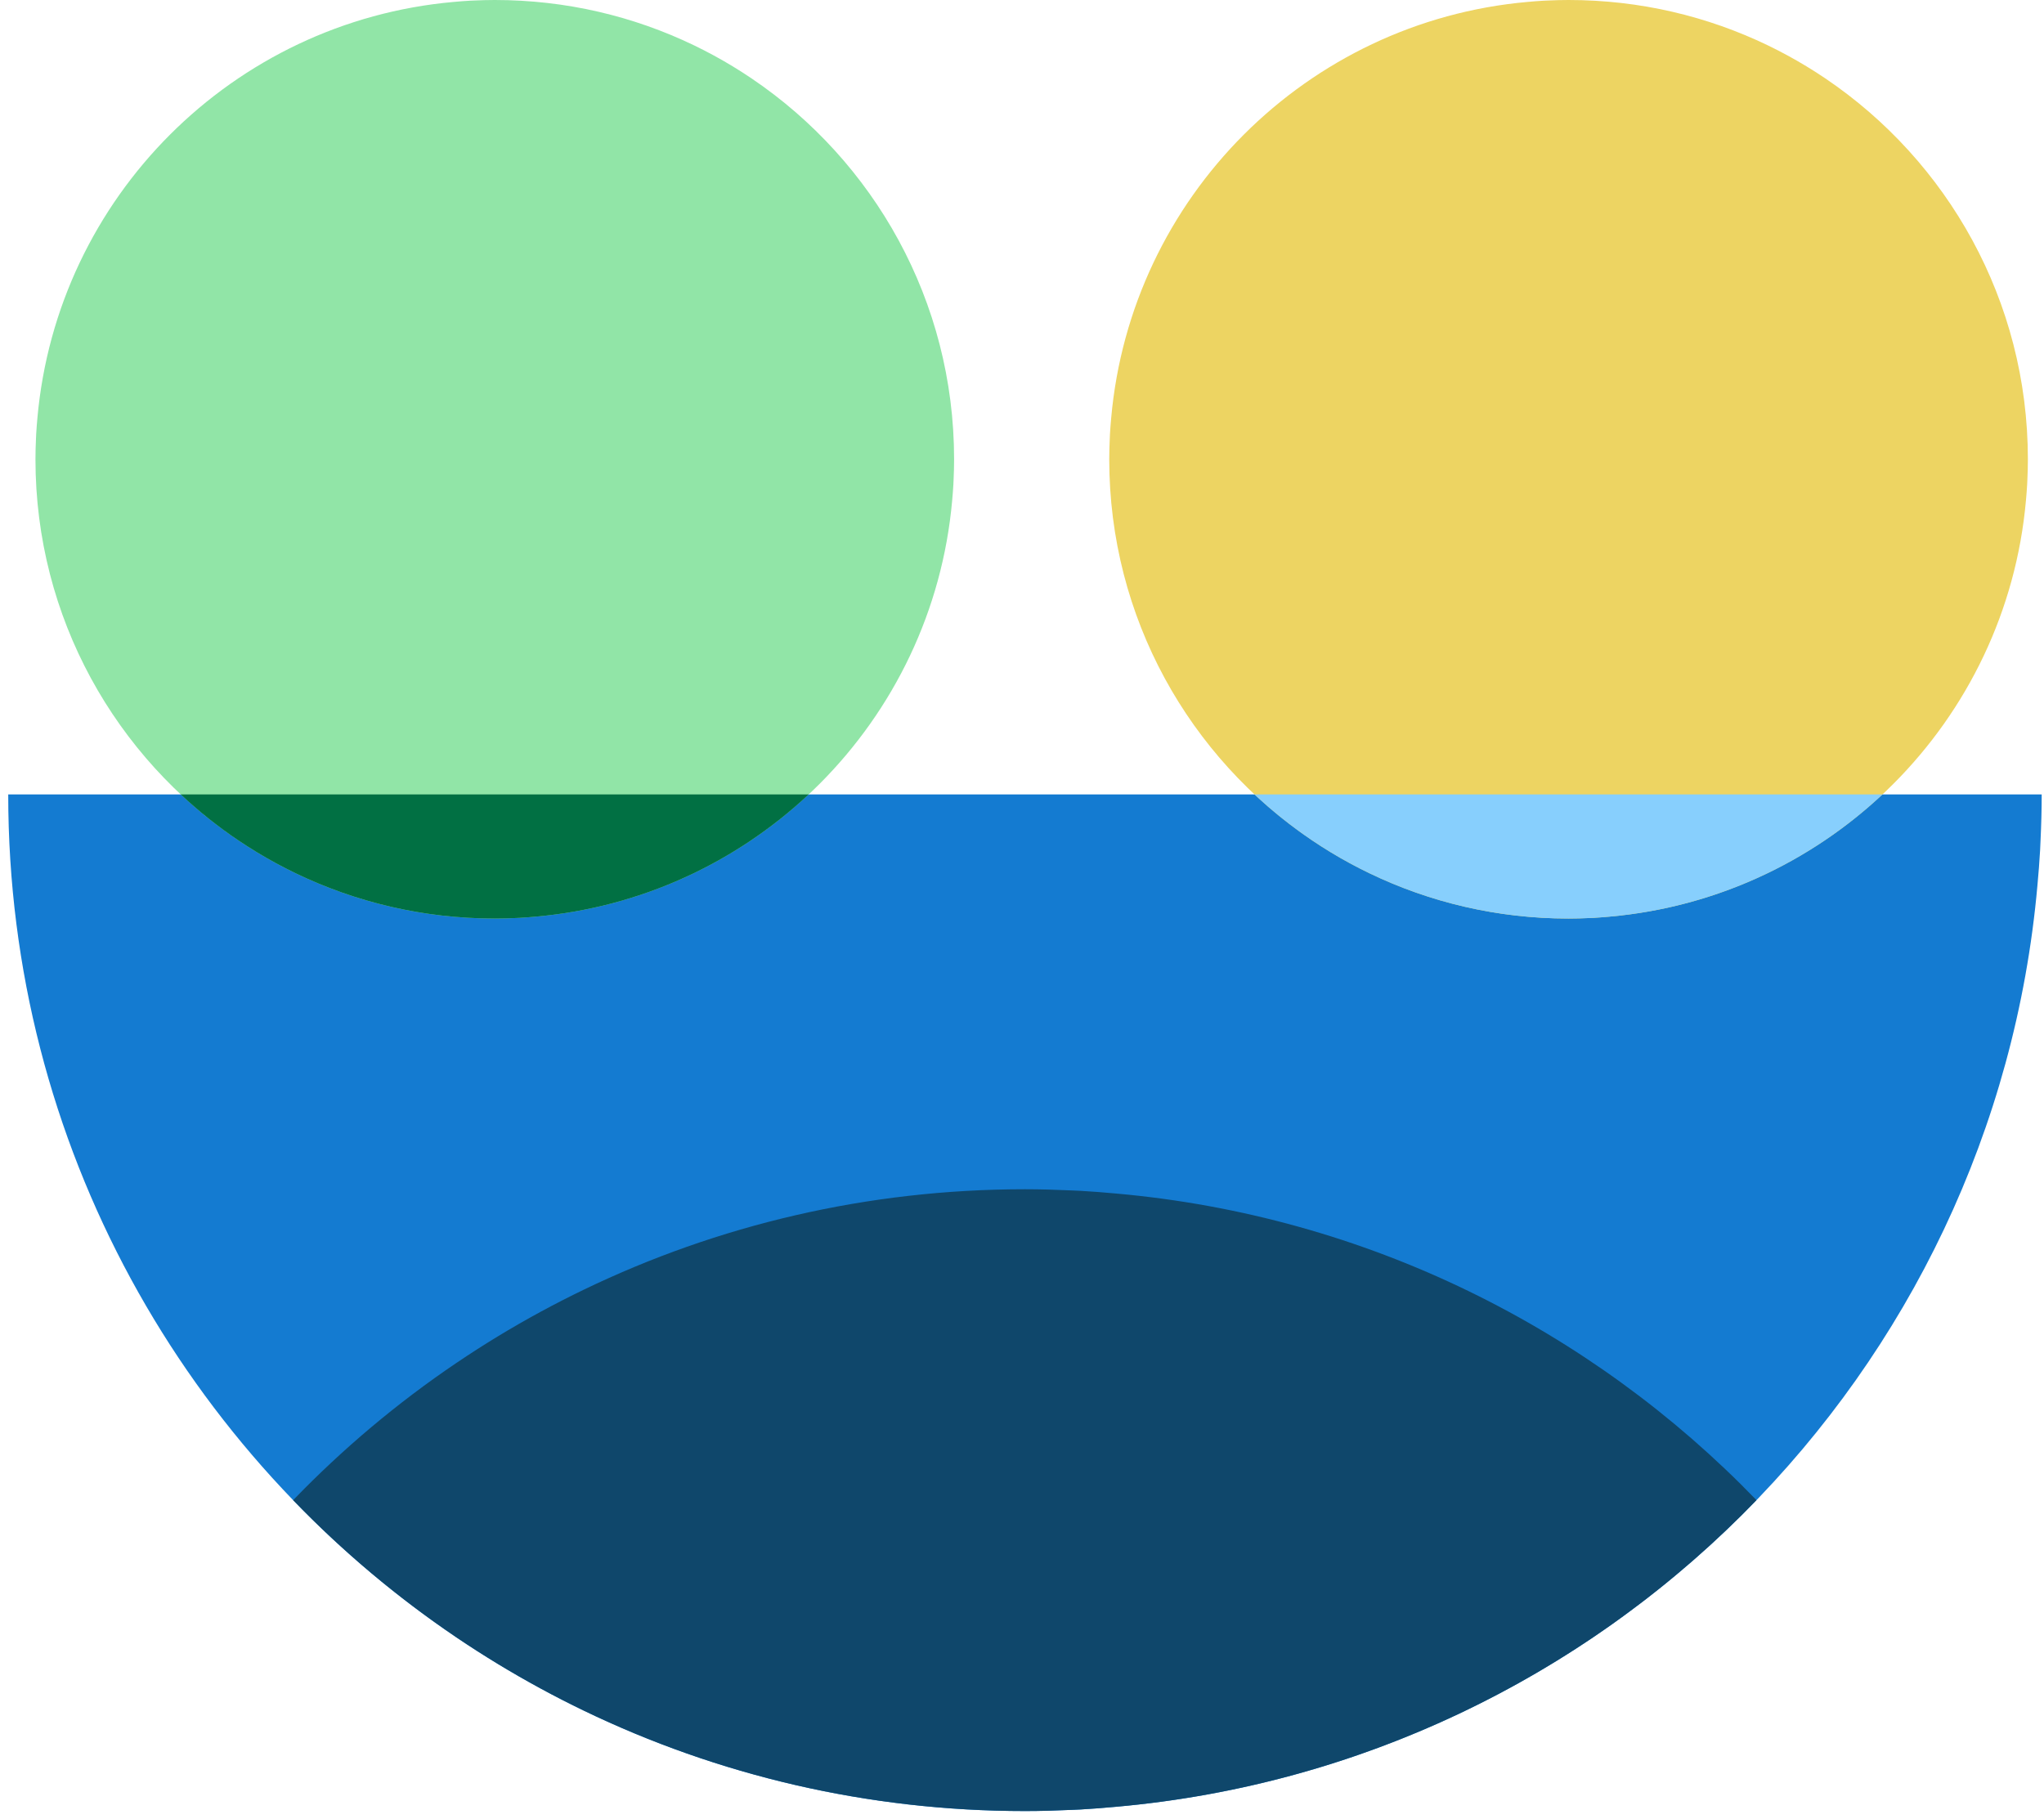
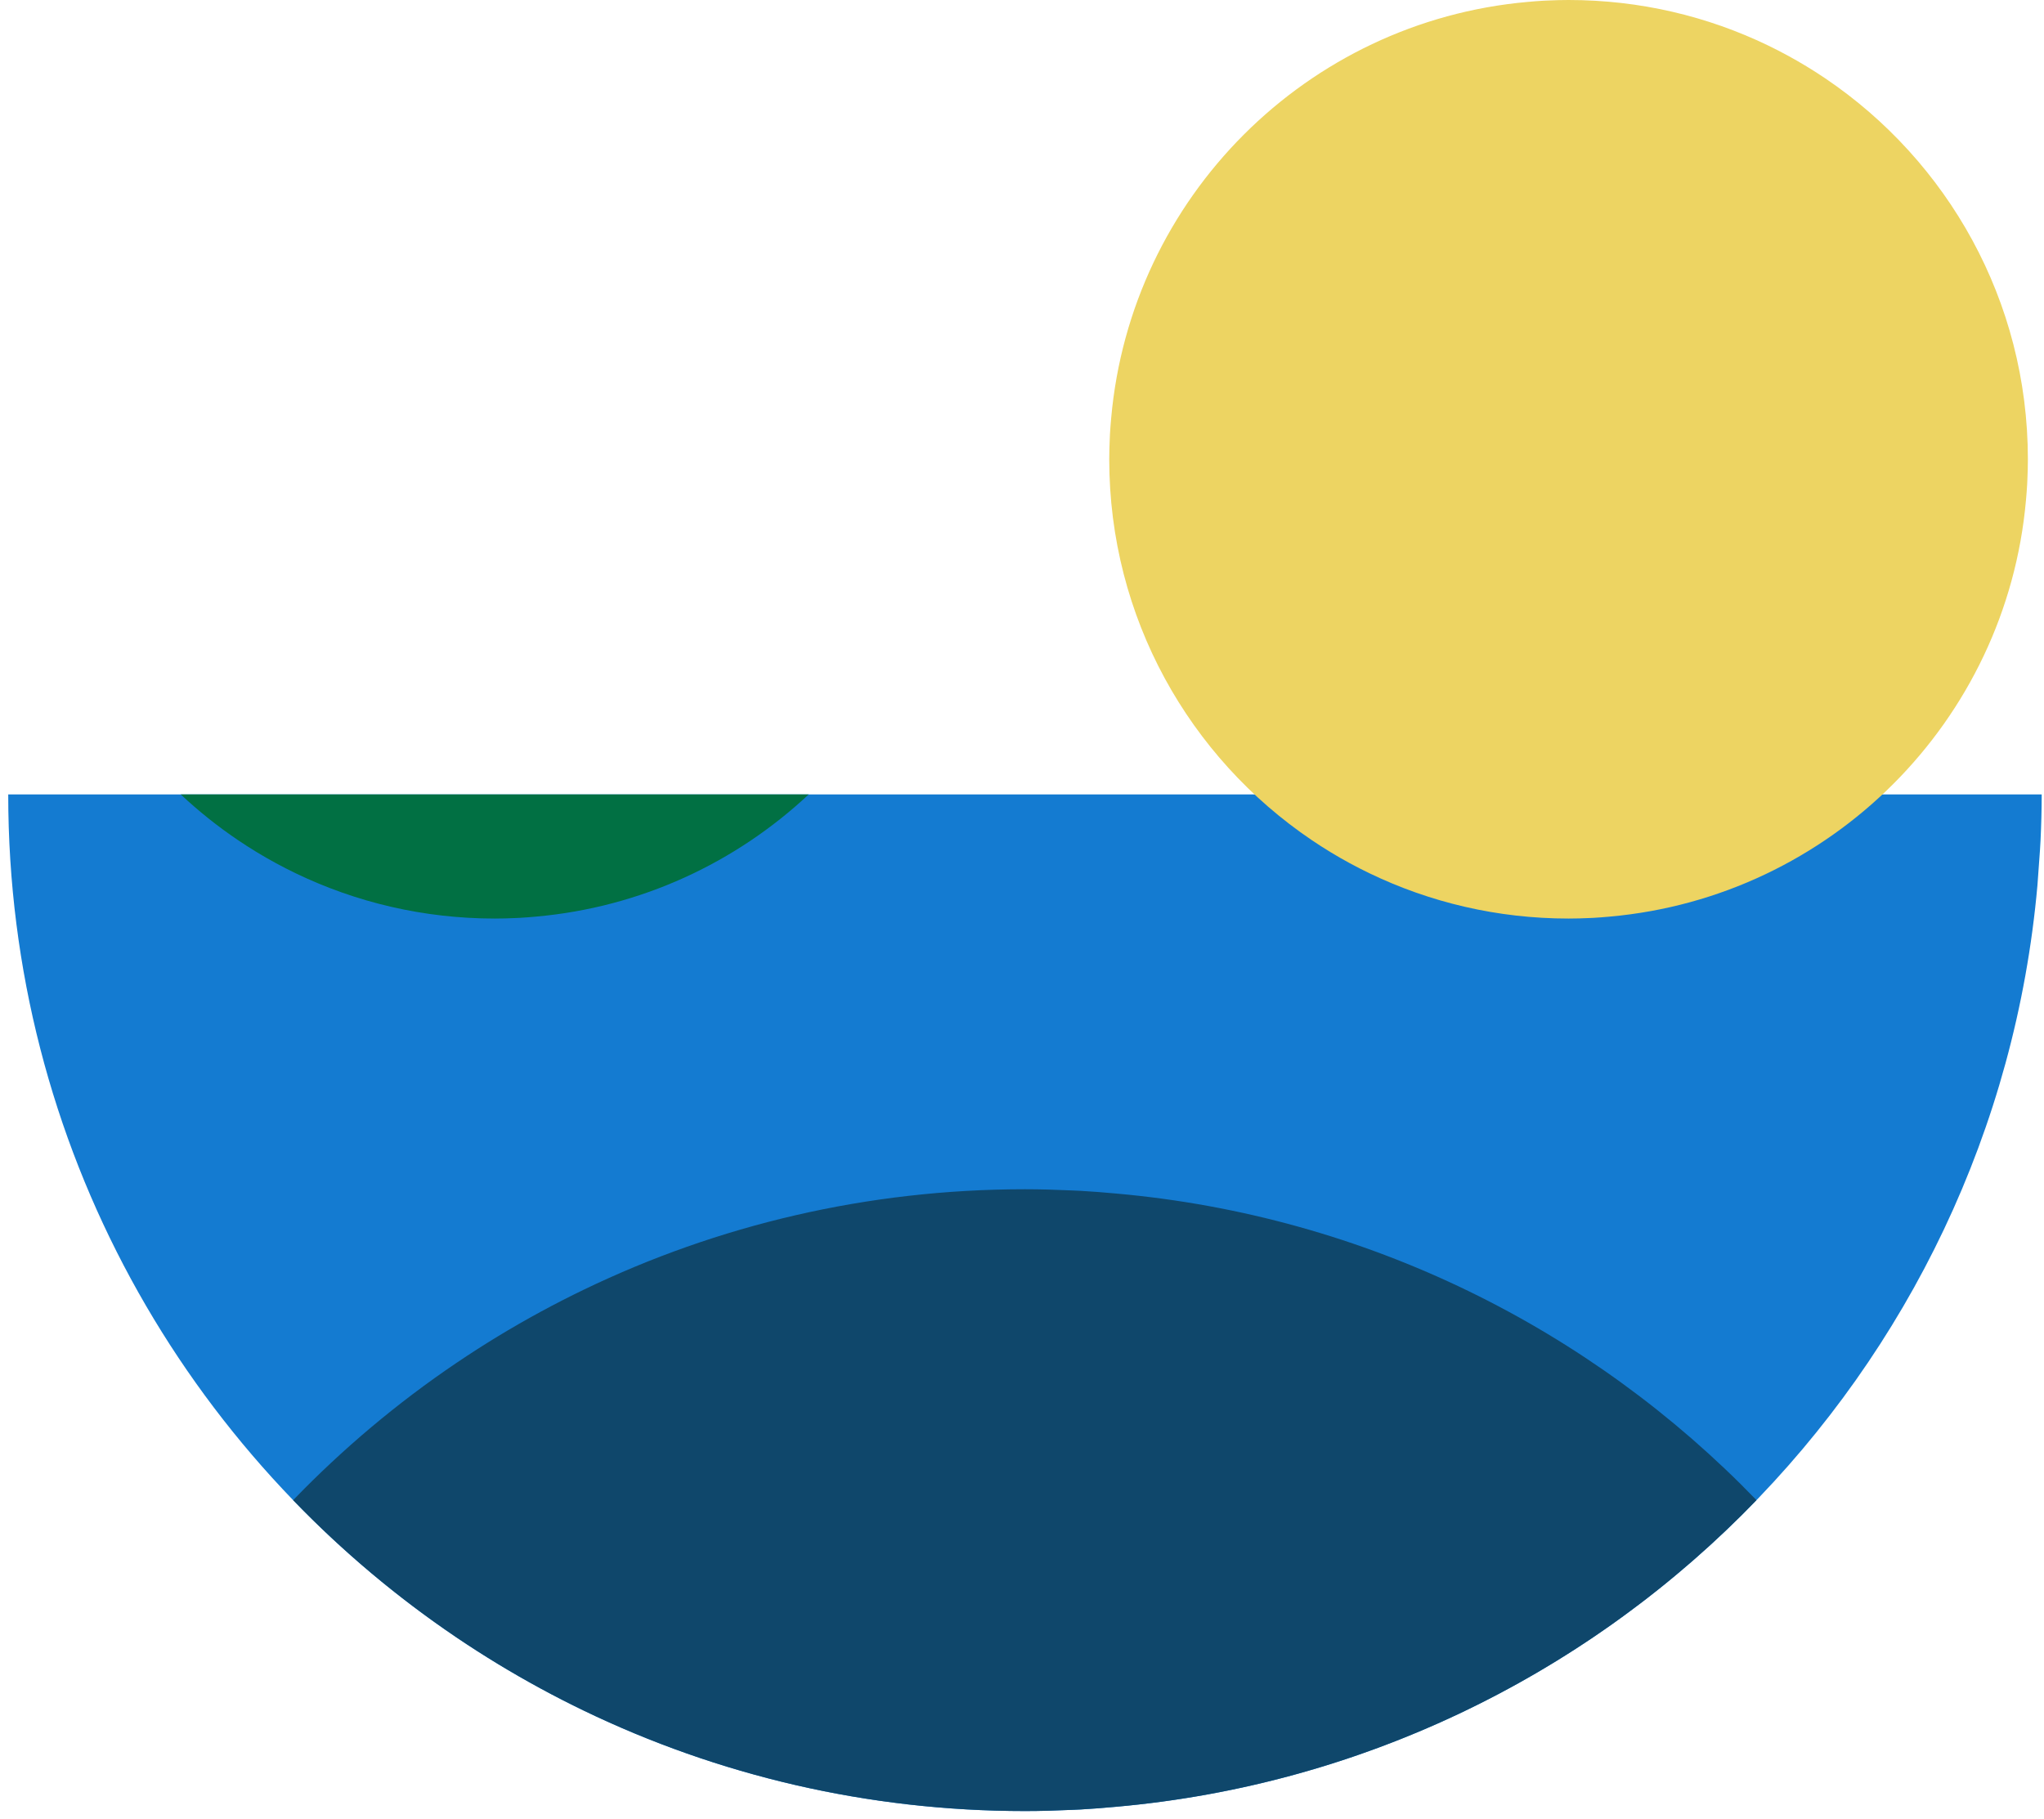
<svg xmlns="http://www.w3.org/2000/svg" width="200px" height="178px" viewBox="0 0 240 214">
  <title>icon-equality</title>
  <g id="All" stroke="none" stroke-width="1" fill="none" fill-rule="evenodd">
    <g id="Artboard" transform="translate(-2495, -1583)">
      <g id="icon-equality" transform="translate(2495, 1583)">
-         <path d="M239.953,93.46 L0.743,93.46 C0.743,134.745 21.662,171.144 53.476,192.638 C55.068,193.714 56.684,194.75 58.329,195.75 C61.617,197.746 65.009,199.592 68.495,201.271 C84.181,208.83 101.77,213.065 120.349,213.065 C122.179,213.065 123.998,213.011 125.808,212.927 C126.174,212.91 126.543,212.898 126.911,212.878 C128.29,212.8 129.661,212.691 131.028,212.565 C188.556,207.472 234.361,161.668 239.454,104.138 C239.579,102.771 239.69,101.399 239.767,100.019 C239.787,99.654 239.8,99.286 239.816,98.919 C239.901,97.109 239.953,95.291 239.953,93.46 Z" id="Fill-6" fill="#147BD1" />
+         <path d="M239.953,93.46 L0.743,93.46 C0.743,134.745 21.662,171.144 53.476,192.638 C55.068,193.714 56.684,194.75 58.329,195.75 C61.617,197.746 65.009,199.592 68.495,201.271 C84.181,208.83 101.77,213.065 120.349,213.065 C122.179,213.065 123.998,213.011 125.808,212.927 C126.174,212.91 126.543,212.898 126.911,212.878 C128.29,212.8 129.661,212.691 131.028,212.565 C188.556,207.472 234.361,161.668 239.454,104.138 C239.787,99.654 239.8,99.286 239.816,98.919 C239.901,97.109 239.953,95.291 239.953,93.46 Z" id="Fill-6" fill="#147BD1" />
        <path d="M120.349,139.912 C122.179,139.912 123.998,139.966 125.808,140.05 C126.174,140.067 126.543,140.079 126.911,140.099 C128.29,140.177 129.661,140.286 131.028,140.412 C160.543,143.025 186.973,156.355 206.402,176.487 C186.973,196.622 160.543,209.952 131.028,212.565 C129.661,212.691 128.29,212.8 126.911,212.878 C126.543,212.898 126.174,212.91 125.808,212.927 C123.998,213.011 122.179,213.065 120.349,213.065 C101.77,213.065 84.181,208.83 68.495,201.271 C65.009,199.592 61.617,197.746 58.329,195.75 C56.684,194.75 55.068,193.714 53.476,192.638 C46.514,187.934 40.073,182.516 34.259,176.489 C40.073,170.461 46.514,165.043 53.476,160.339 C55.068,159.263 56.684,158.227 58.329,157.226 C61.617,155.23 65.009,153.385 68.495,151.706 C84.181,144.147 101.77,139.912 120.349,139.912 Z" id="Combined-Shape" fill="#0F476B" />
-         <path d="M111.95,56.499 C111.988,55.681 112.012,54.86 112.012,54.032 L112.012,54.032 C112.012,35.382 102.563,18.938 88.19,9.228 C87.471,8.743 86.74,8.273 85.998,7.822 C84.513,6.92 82.98,6.087 81.405,5.328 C74.318,1.913 66.373,0 57.98,0 C57.153,0 56.331,0.024 55.514,0.062 C55.348,0.07 55.181,0.075 55.016,0.084 C54.392,0.119 53.773,0.169 53.156,0.226 C27.167,2.527 6.475,23.218 4.173,49.207 C4.116,49.825 4.067,50.445 4.032,51.069 C4.023,51.235 4.017,51.401 4.01,51.566 C3.972,52.384 3.947,53.205 3.947,54.032 L3.947,54.032 C3.947,72.683 13.398,89.127 27.77,98.837 C28.489,99.323 29.219,99.791 29.962,100.243 C31.448,101.145 32.98,101.978 34.555,102.737 C41.641,106.152 49.587,108.065 57.98,108.065 C58.807,108.065 59.629,108.041 60.446,108.003 C60.612,107.995 60.778,107.989 60.944,107.981 C61.567,107.945 62.187,107.896 62.804,107.839 C88.793,105.538 109.486,84.846 111.787,58.857 C111.843,58.239 111.893,57.619 111.928,56.996 C111.937,56.831 111.943,56.665 111.95,56.499" id="Fill-6" fill="#91E5A7" />
        <path d="M238.266,56.499 C238.304,55.681 238.328,54.86 238.328,54.032 L238.328,54.032 C238.328,35.382 228.878,18.938 214.506,9.228 C213.787,8.743 213.056,8.273 212.313,7.822 C210.828,6.92 209.296,6.087 207.721,5.328 C200.634,1.913 192.688,0 184.296,0 C183.468,0 182.647,0.024 181.83,0.062 C181.664,0.07 181.497,0.075 181.331,0.084 C180.708,0.119 180.089,0.169 179.472,0.226 C153.483,2.527 132.791,23.218 130.489,49.207 C130.432,49.825 130.383,50.445 130.347,51.069 C130.338,51.235 130.333,51.401 130.326,51.566 C130.287,52.384 130.263,53.205 130.263,54.032 L130.263,54.032 C130.263,72.683 139.713,89.127 154.086,98.837 C154.805,99.323 155.535,99.791 156.278,100.243 C157.763,101.145 159.296,101.978 160.871,102.737 C167.957,106.152 175.903,108.065 184.296,108.065 C185.123,108.065 185.944,108.041 186.762,108.003 C186.927,107.995 187.094,107.989 187.26,107.981 C187.883,107.945 188.503,107.896 189.12,107.839 C215.109,105.538 235.801,84.846 238.103,58.857 C238.159,58.239 238.209,57.619 238.244,56.996 C238.253,56.831 238.259,56.665 238.266,56.499" id="Fill-6" fill="#EDD462" />
        <path d="M94.909,93.46 C86.35,101.479 75.177,106.744 62.804,107.839 C62.187,107.896 61.567,107.945 60.944,107.981 L60.944,107.981 L60.446,108.003 C59.629,108.041 58.807,108.065 57.98,108.065 C49.587,108.065 41.641,106.152 34.555,102.737 C32.98,101.978 31.448,101.145 29.962,100.243 C29.219,99.791 28.489,99.323 27.77,98.837 C25.381,97.223 23.129,95.424 21.033,93.459 Z" id="Combined-Shape" fill="#017043" />
-         <path d="M221.225,93.46 C212.666,101.479 201.493,106.744 189.12,107.839 C188.503,107.896 187.883,107.945 187.26,107.981 L187.26,107.981 L186.762,108.003 C185.944,108.041 185.123,108.065 184.296,108.065 C175.903,108.065 167.957,106.152 160.871,102.737 C159.296,101.978 157.763,101.145 156.278,100.243 C155.535,99.791 154.805,99.323 154.086,98.837 C151.697,97.223 149.445,95.424 147.349,93.459 Z" id="Combined-Shape" fill="#87CFFD" />
      </g>
    </g>
  </g>
</svg>